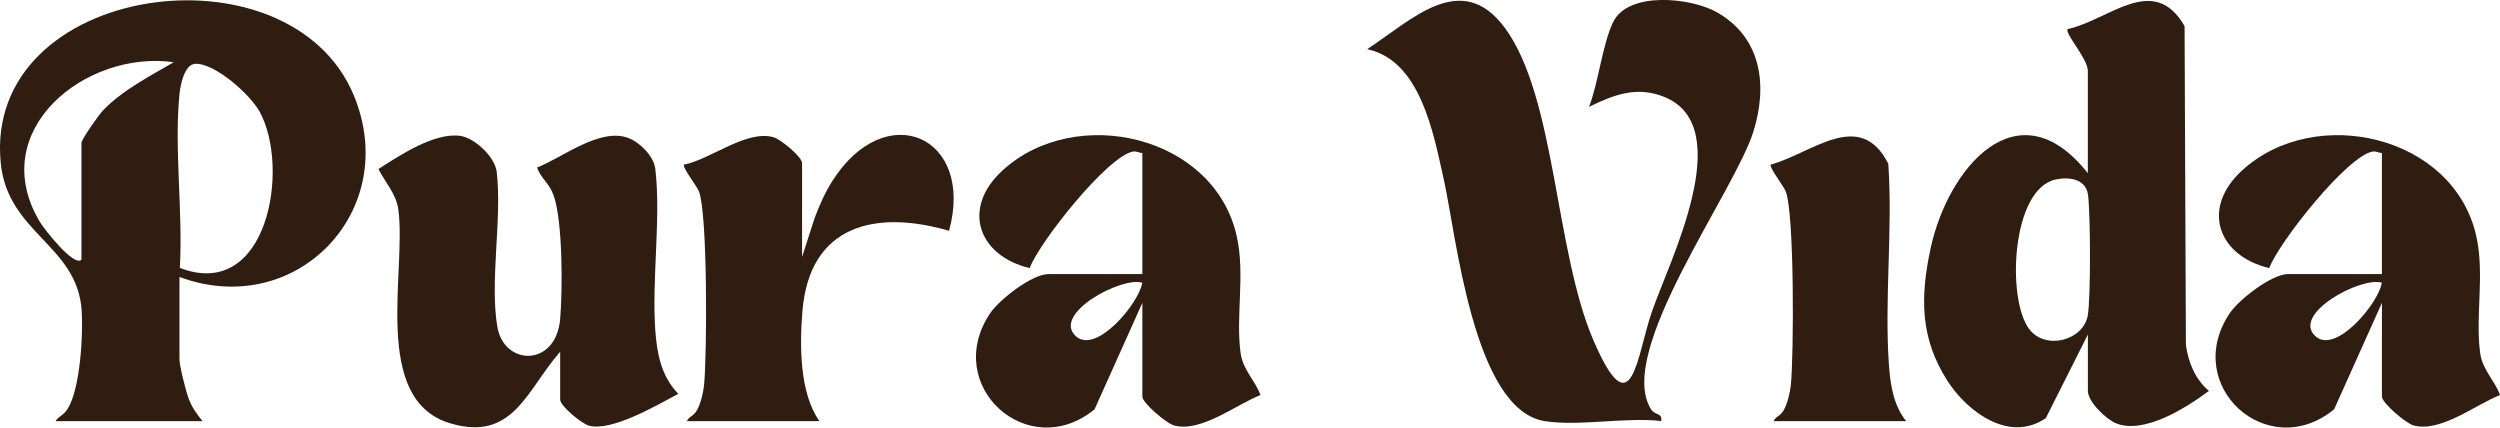
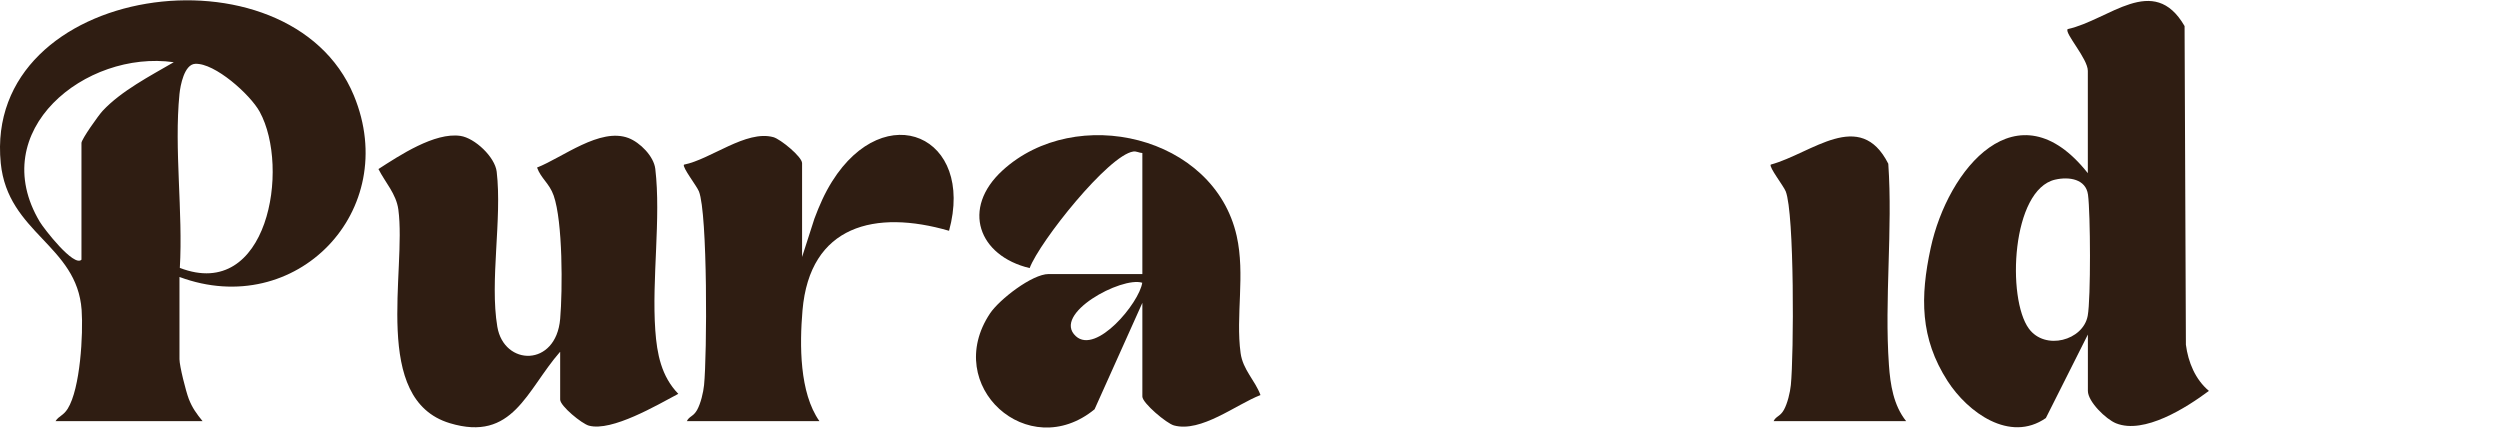
<svg xmlns="http://www.w3.org/2000/svg" viewBox="0 0 433.62 74.17" id="Laag_1">
  <defs>
    <style>.cls-1{fill:#2f1d12;}</style>
  </defs>
  <path d="M31.13,48.04v14.25c0,1.2,1.11,5.58,1.61,6.89.61,1.57,1.35,2.58,2.39,3.86H9.63c.62-.94,1.33-.91,2.11-2.14,2.19-3.49,2.71-12.96,2.42-17.13C13.36,42.49,1.34,40.46.13,28.29-2.98-2.92,50.22-10.32,61.37,16.55c8.3,20.03-10.05,38.99-30.24,31.49ZM14.13,45.04v-20.25c0-.63,2.98-4.83,3.68-5.57,3.23-3.46,8.26-6.06,12.33-8.43C14.86,8.63-2.6,22.63,6.92,38.5c.71,1.18,5.91,7.89,7.21,6.54ZM31.2,46.47c15.26,5.87,19.17-17.37,13.84-27.09-1.62-2.96-7.77-8.49-11.19-8.31-1.89.1-2.57,3.75-2.72,5.23-.95,9.5.63,20.52.06,30.17Z" class="cls-1" />
  <path d="M362.13,58.04l-7.28,14.47c-6.26,4.35-13.55-1-17.04-6.41-4.81-7.46-4.76-14.62-2.94-23.07,2.96-13.74,15.06-28.42,27.26-12.99V12.29c0-2.12-4.09-6.56-3.5-7.24,7.2-1.58,14.89-9.83,20.28-.53l.23,55.27c.4,3.04,1.62,6.01,3.99,8.01-3.91,2.92-11.24,7.58-16.11,5.62-1.74-.7-4.88-3.75-4.88-5.62v-9.75ZM356.48,31.15c-7.59,1.73-8.43,20.62-4.57,25.86,2.82,3.83,9.41,2.05,10.2-2.24.55-2.97.48-17.8.05-21-.37-2.72-3.27-3.16-5.67-2.62Z" class="cls-1" />
-   <path d="M267.88,73.04c-12.37-2.06-15.29-32.28-17.48-42.02-1.79-7.96-4.02-20.53-13.27-22.49,7.69-5.01,16.34-13.95,23.91-3.66,8.81,11.97,8.65,38.64,15.34,54.16s7.45,2.89,10.11-4.88c2.98-8.69,15.03-32.21,2.13-37.36-4.75-1.9-8.71-.35-13,1.74,1.62-4.21,2.3-10.71,4.13-14.61,2.59-5.52,13.55-4.34,18.03-1.8,7.79,4.42,8.83,12.74,6.35,20.68-3.33,10.65-24.06,38.35-17.74,48.22.68,1.06,2.02.58,1.73,2.01-6.1-.72-14.43.97-20.25,0Z" class="cls-1" />
  <path d="M97.13,61.04c-5.84,6.69-8.14,15.67-19.11,12.36-13.66-4.13-7.48-26.4-8.93-37.07-.37-2.71-2.27-4.68-3.45-7.01,3.66-2.36,9.75-6.4,14.21-5.75,2.5.36,6,3.66,6.3,6.21.96,8.18-1.23,18.93.11,26.89,1.15,6.84,10.18,7.05,10.9-1.36.43-5.01.46-16.89-1.13-21.4-.75-2.13-2.19-2.94-2.88-4.85,4.45-1.75,10.93-6.99,15.86-5.12,1.99.76,4.39,3.15,4.65,5.35,1.01,8.57-.63,19.13,0,28.01.29,4.07,1.04,7.97,3.99,11.01-3.67,1.94-11.51,6.58-15.5,5.52-1.23-.33-4.99-3.41-4.99-4.52v-8.25Z" class="cls-1" />
  <path d="M198.13,26.54c-.53-.02-1.02-.34-1.56-.26-4.31.64-16.22,15.58-17.98,20.22-8.88-2.12-11.91-10.35-4.69-16.95,12.69-11.6,36.68-6.06,40.6,11.37,1.51,6.71-.2,13.84.68,20.32.4,2.91,2.49,4.7,3.45,7.28-4.25,1.65-10.32,6.55-15.01,5.27-1.29-.35-5.48-3.89-5.48-5.01v-16.25l-8.29,18.46c-11.51,9.44-26.51-4.07-18.13-16.63,1.61-2.41,7.3-6.83,10.17-6.83h16.25v-21ZM198.12,49.04c-3.57-1.13-15.73,5.41-11.52,9.27,3.53,3.24,11-5.77,11.52-9.27Z" class="cls-1" />
-   <path d="M413.13,26.54c-.53-.02-1.02-.34-1.56-.26-4.31.64-16.22,15.58-17.98,20.22-8.88-2.12-11.91-10.35-4.69-16.95,12.69-11.6,36.68-6.06,40.6,11.37,1.51,6.71-.2,13.84.68,20.32.4,2.91,2.49,4.7,3.45,7.28-4.25,1.65-10.32,6.55-15.01,5.27-1.29-.35-5.48-3.89-5.48-5.01v-16.25l-8.29,18.46c-11.51,9.44-26.51-4.07-18.13-16.63,1.61-2.41,7.3-6.83,10.17-6.83h16.25v-21ZM413.12,49.04c-3.57-1.13-15.73,5.41-11.52,9.27,3.53,3.24,11-5.77,11.52-9.27Z" class="cls-1" />
  <path d="M139.13,44.54l2.13-6.62c.85-2.27,1.77-4.38,3.06-6.44,9.22-14.69,24.8-7.89,20.29,8.55-12.77-3.71-24.16-1.01-25.42,13.83-.5,5.92-.55,14.24,2.94,19.19h-23c.43-.89,1.13-.77,1.79-1.96.62-1.12,1.07-3.01,1.2-4.3.52-5.2.63-29.74-.89-33.59-.38-.95-2.93-4.2-2.6-4.64,4.65-.92,10.78-6.06,15.51-4.77,1.23.34,4.98,3.4,4.98,4.51v16.25Z" class="cls-1" />
  <path d="M330.63,73.04h-23c.43-.89,1.13-.77,1.79-1.96.62-1.12,1.07-3.01,1.2-4.3.52-5.2.63-29.74-.89-33.59-.38-.95-2.93-4.2-2.6-4.64,7.12-1.93,15.48-9.86,20.39-.15.79,11.42-.69,23.55.11,34.89.24,3.42.79,7.01,2.99,9.76Z" class="cls-1" />
</svg>